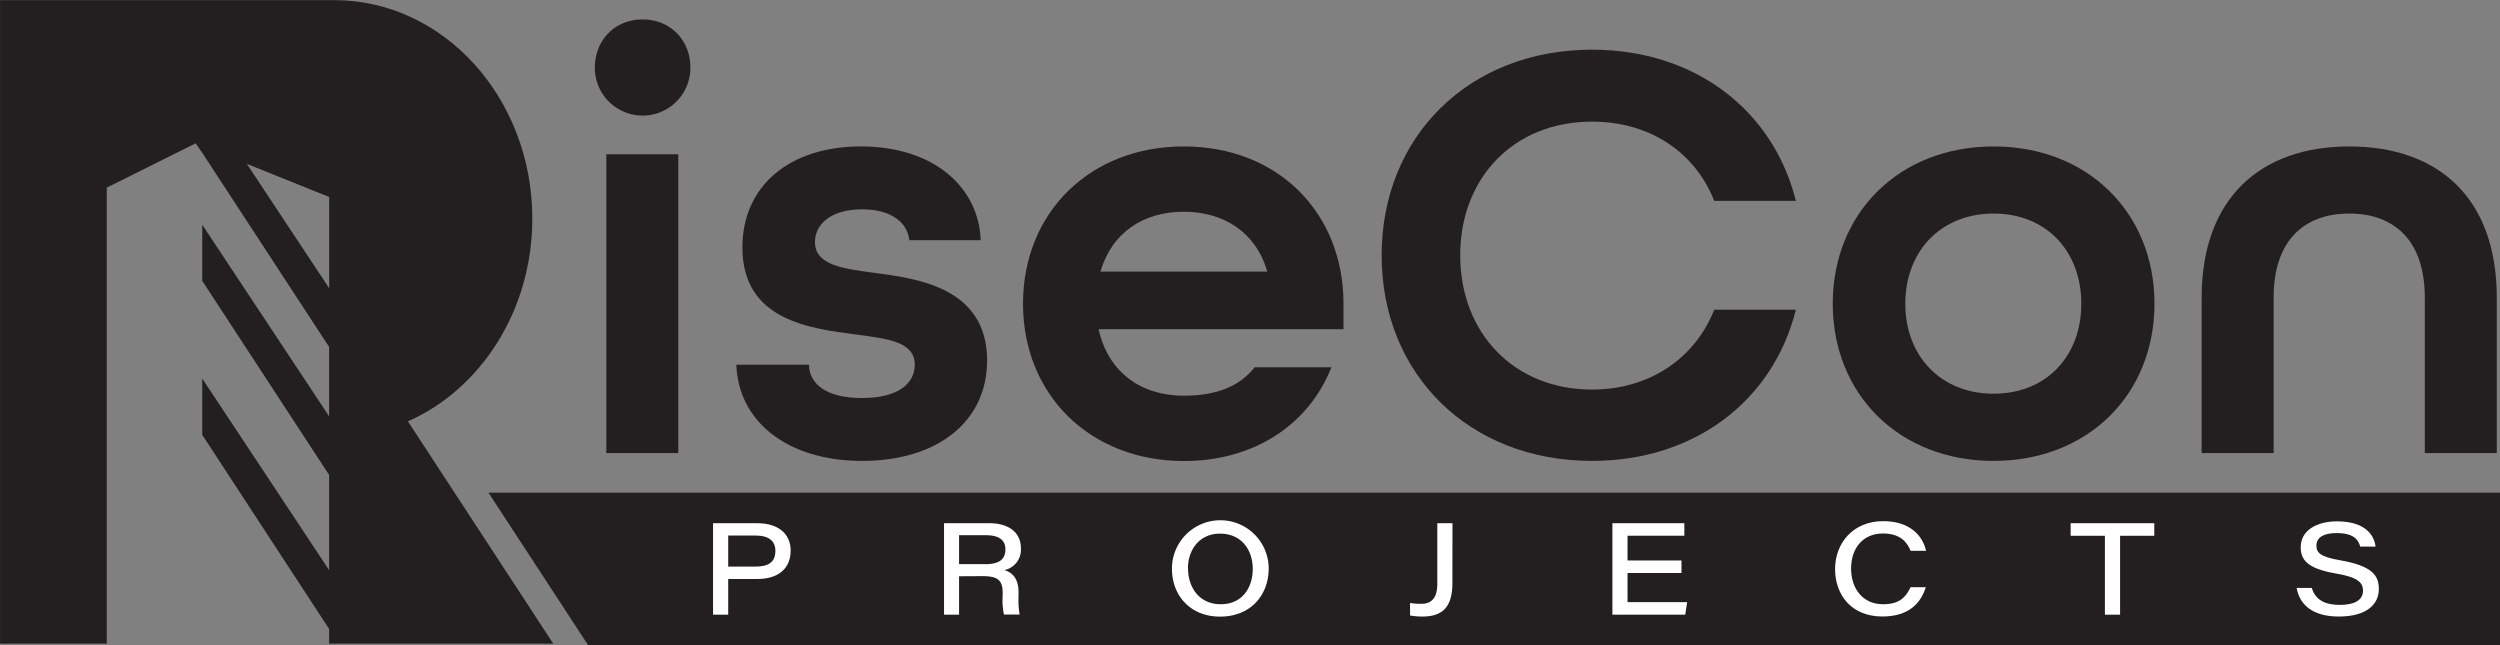
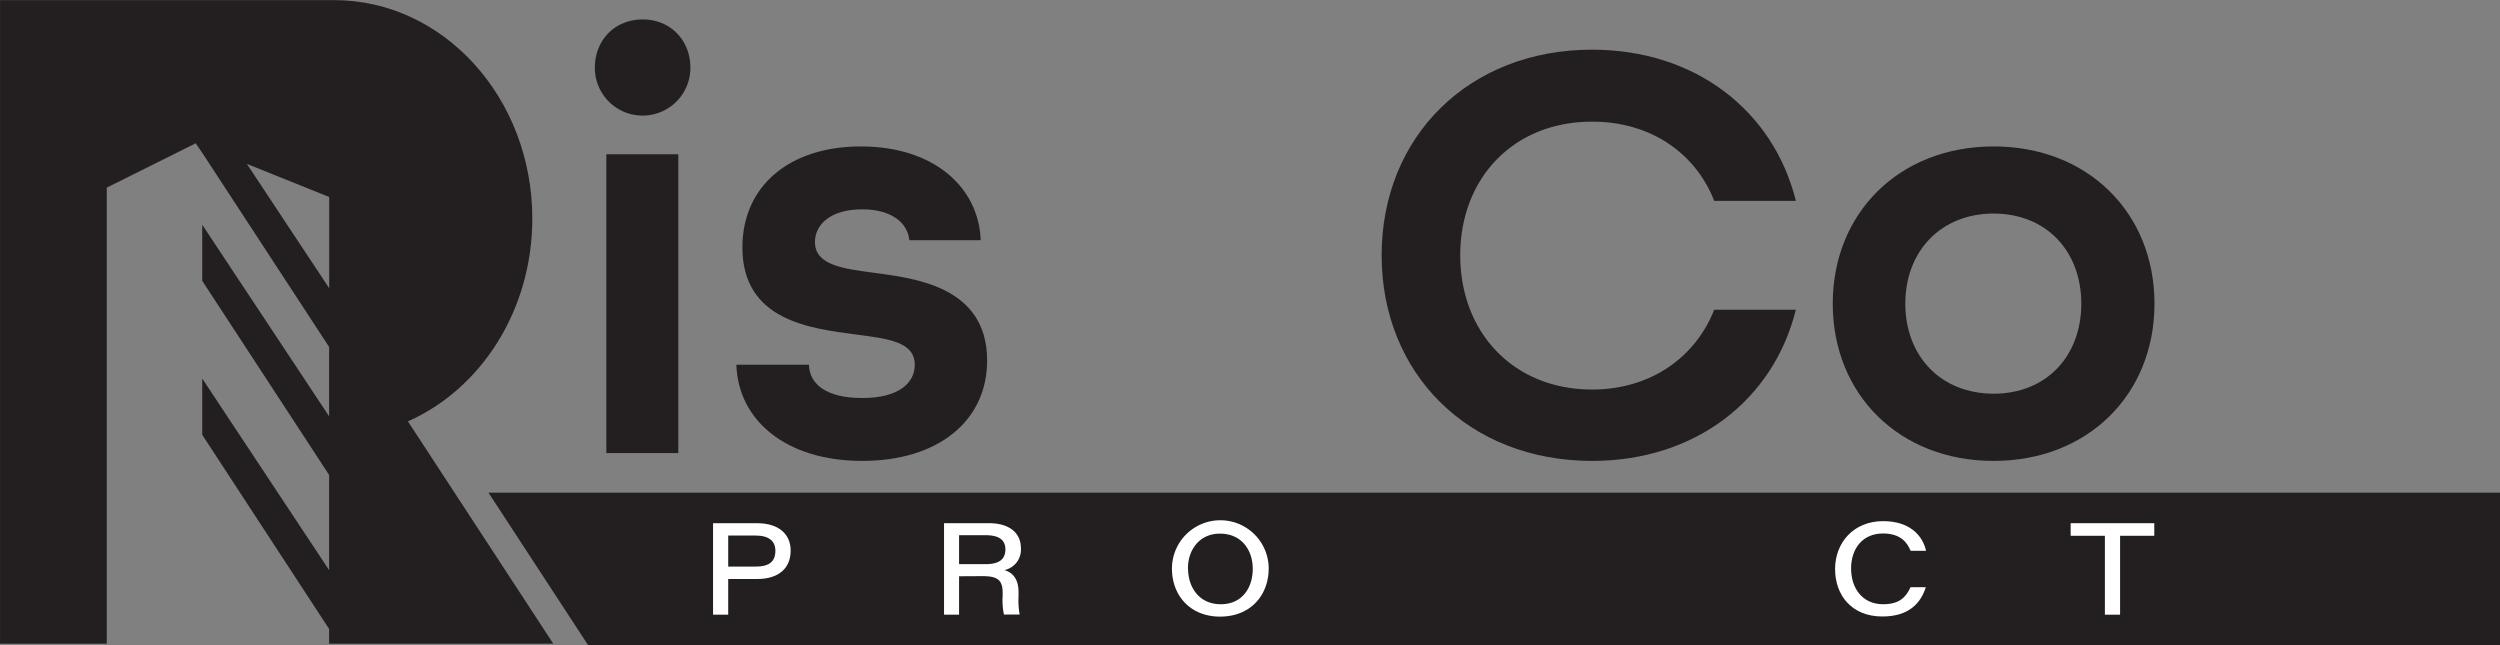
<svg xmlns="http://www.w3.org/2000/svg" viewBox="0 0 620.08 160.03">
  <rect x="0" y="0" width="620.08" height="160.03" fill="#808080" stroke="none" />
  <defs>
    <style>.cls-1{fill:#231f20;}.cls-2{fill:#fff;}</style>
  </defs>
  <g id="Layer_1_copy_2" data-name="Layer 1 copy 2">
    <path class="cls-1" d="M329.22,543l-36.05-55.14c18.09-8,30.85-27.51,30.85-50.3,0-29.92-22-54.18-49.14-54.18H192V543h26.47V429.89l22.06-11,1.62,2.36,31.47,48.15v17.21l-31.47-47.52V453l31.47,48.15v23.61l-31.47-47.52V491.2l31.47,48.15V543Zm-76-119,20.42,8.21v22.63Z" transform="translate(-191.99 -383.35)" />
    <path class="cls-1" d="M339.53,400.17c0-6.9,5-12,11.85-12s11.85,5.1,11.85,12a11.85,11.85,0,1,1-23.7,0Zm2.85,21.45h17.85v74.1H342.38Z" transform="translate(-191.99 -383.35)" />
    <path class="cls-1" d="M374.63,473.82h18c.15,4.95,4.5,8.25,13.2,8.25,9.15,0,13.05-3.75,13.05-8.25,0-5.7-6.6-6.45-14.55-7.5-11.4-1.5-28.2-3.45-28.2-21.6,0-15.15,11.55-25.05,29.4-25.05,18.15,0,29.25,10.2,29.7,23.25h-17.7c-.45-4.5-4.65-7.65-11.7-7.65-7.8,0-11.7,3.75-11.7,8.1,0,5.7,6.75,6.6,14.7,7.65,9.9,1.35,28,3.3,28,21.75,0,15-12.14,24.9-31,24.9S375.08,487.62,374.63,473.82Z" transform="translate(-191.99 -383.35)" />
-     <path class="cls-1" d="M445.73,458.67c0-22.5,16.5-39,39.89-39s39.6,16.5,39.6,39V465H464.48c2.4,10.8,10.64,16.5,21.14,16.5,7.95,0,13.8-2.25,17.55-7.05h19.05c-5.55,14.1-19.05,23.25-36.6,23.25C462.23,497.67,445.73,481.17,445.73,458.67Zm60.59-7.95c-2.85-9.9-10.95-14.85-20.7-14.85-10,0-17.84,5.1-20.69,14.85Z" transform="translate(-191.99 -383.35)" />
    <path class="cls-1" d="M534.68,446.67c0-29.4,21.59-51,52.19-51,25.65,0,45,15.15,50.55,37.5H617.17c-4.65-11.85-15.75-19.65-30.3-19.65-19.5,0-32.7,14-32.7,33.15s13.2,33.3,32.7,33.3c14.55,0,25.65-8,30.3-19.8h20.25c-5.55,22.35-24.9,37.5-50.55,37.5C556.27,497.67,534.68,476.07,534.68,446.67Z" transform="translate(-191.99 -383.35)" />
    <path class="cls-1" d="M646.57,458.67c0-22.5,16.5-39,39.9-39s39.9,16.5,39.9,39-16.5,39-39.9,39S646.57,481.17,646.57,458.67Zm61.65,0c0-13.05-8.7-22.35-21.75-22.35s-21.9,9.3-21.9,22.35S673.42,481,686.47,481,708.22,471.72,708.22,458.67Z" transform="translate(-191.99 -383.35)" />
-     <path class="cls-1" d="M738.07,457.17c0-24.75,14.7-37.5,36.6-37.5s36.6,12.6,36.6,37.5v38.55H793.42V457.17c0-14.1-7.5-20.85-18.75-20.85s-18.75,6.75-18.75,20.85v38.55H738.07Z" transform="translate(-191.99 -383.35)" />
    <polygon class="cls-1" points="620.08 160.03 145.88 160.03 121.15 122.19 620.08 122.19 620.08 160.03" />
    <path class="cls-2" d="M368.85,513.12h10.91c5.55,0,8.34,2.86,8.34,6.79,0,4.5-3.12,7.05-8.28,7.05h-7.21v8.85h-3.76Zm3.76,10.76h6.76c2.93,0,4.94-.88,4.94-3.91,0-2.4-1.58-3.79-4.94-3.79h-6.76Z" transform="translate(-191.99 -383.35)" />
    <path class="cls-2" d="M429.87,526.28v9.53h-3.73V513.12h11.2c4.79,0,7.87,2.24,7.87,6.24a5.18,5.18,0,0,1-4.1,5.39c1.36.41,3.51,1.49,3.51,5.48v1a20.64,20.64,0,0,0,.27,4.55H441a17.29,17.29,0,0,1-.32-4.65v-.75c0-3.1-1.19-4.13-5-4.13Zm0-3h6.56c3.33,0,4.93-1.17,4.93-3.68,0-2.32-1.61-3.5-4.83-3.5h-6.66Z" transform="translate(-191.99 -383.35)" />
    <path class="cls-2" d="M506.66,524.39c0,6.39-4.3,11.9-12.06,11.9-7.4,0-11.93-5.25-11.93-11.9a12,12,0,0,1,24,0Zm-20-.08c0,4.74,2.78,8.91,8.12,8.91s7.93-4.13,7.93-8.76-2.72-8.75-8.14-8.75C489.47,515.71,486.64,519.75,486.64,524.31Z" transform="translate(-191.99 -383.35)" />
-     <path class="cls-2" d="M552.23,527.94c0,5.73-2.24,8.33-7.4,8.33a16.78,16.78,0,0,1-3.1-.26v-3.1a17.33,17.33,0,0,0,2.76.21c3,0,4-2,4-5v-15h3.76Z" transform="translate(-191.99 -383.35)" />
-     <path class="cls-2" d="M609.05,525.48H595.67v7.22h14.79l-.48,3.11H591.92V513.12h17.84v3.11H595.67v6.14h13.38Z" transform="translate(-191.99 -383.35)" />
    <path class="cls-2" d="M669.65,529c-1.24,3.92-4.16,7.26-10.78,7.26-7.67,0-11.72-5.35-11.72-11.78s4.48-11.87,11.92-11.87c6.64,0,9.81,3.61,10.64,7.35h-3.83c-.86-2.12-2.54-4.29-6.86-4.29-5,0-7.9,3.7-7.9,8.67s2.85,8.88,7.93,8.88c4,0,5.66-1.7,6.81-4.22Z" transform="translate(-191.99 -383.35)" />
    <path class="cls-2" d="M714.07,516.24h-8.49v-3.12h20.74v3.12h-8.48v19.57h-3.77Z" transform="translate(-191.99 -383.35)" />
-     <path class="cls-2" d="M765.37,529.17c.78,2.49,2.64,4.21,6.94,4.21s5.78-1.57,5.78-3.53-1.2-3.33-6.8-4.27c-7.07-1.2-8.65-3.44-8.65-6.52,0-4.12,3.92-6.4,9-6.4,7.48,0,9.3,3.89,9.56,6.27h-3.79c-.42-1.45-1.34-3.36-5.87-3.36-3.11,0-5,1-5,3.13,0,1.72.93,2.77,5.86,3.61,8.29,1.43,9.62,4,9.62,7.16,0,3.69-2.93,6.8-9.94,6.8-6.52,0-9.72-2.95-10.45-7.1Z" transform="translate(-191.99 -383.35)" />
  </g>
</svg>